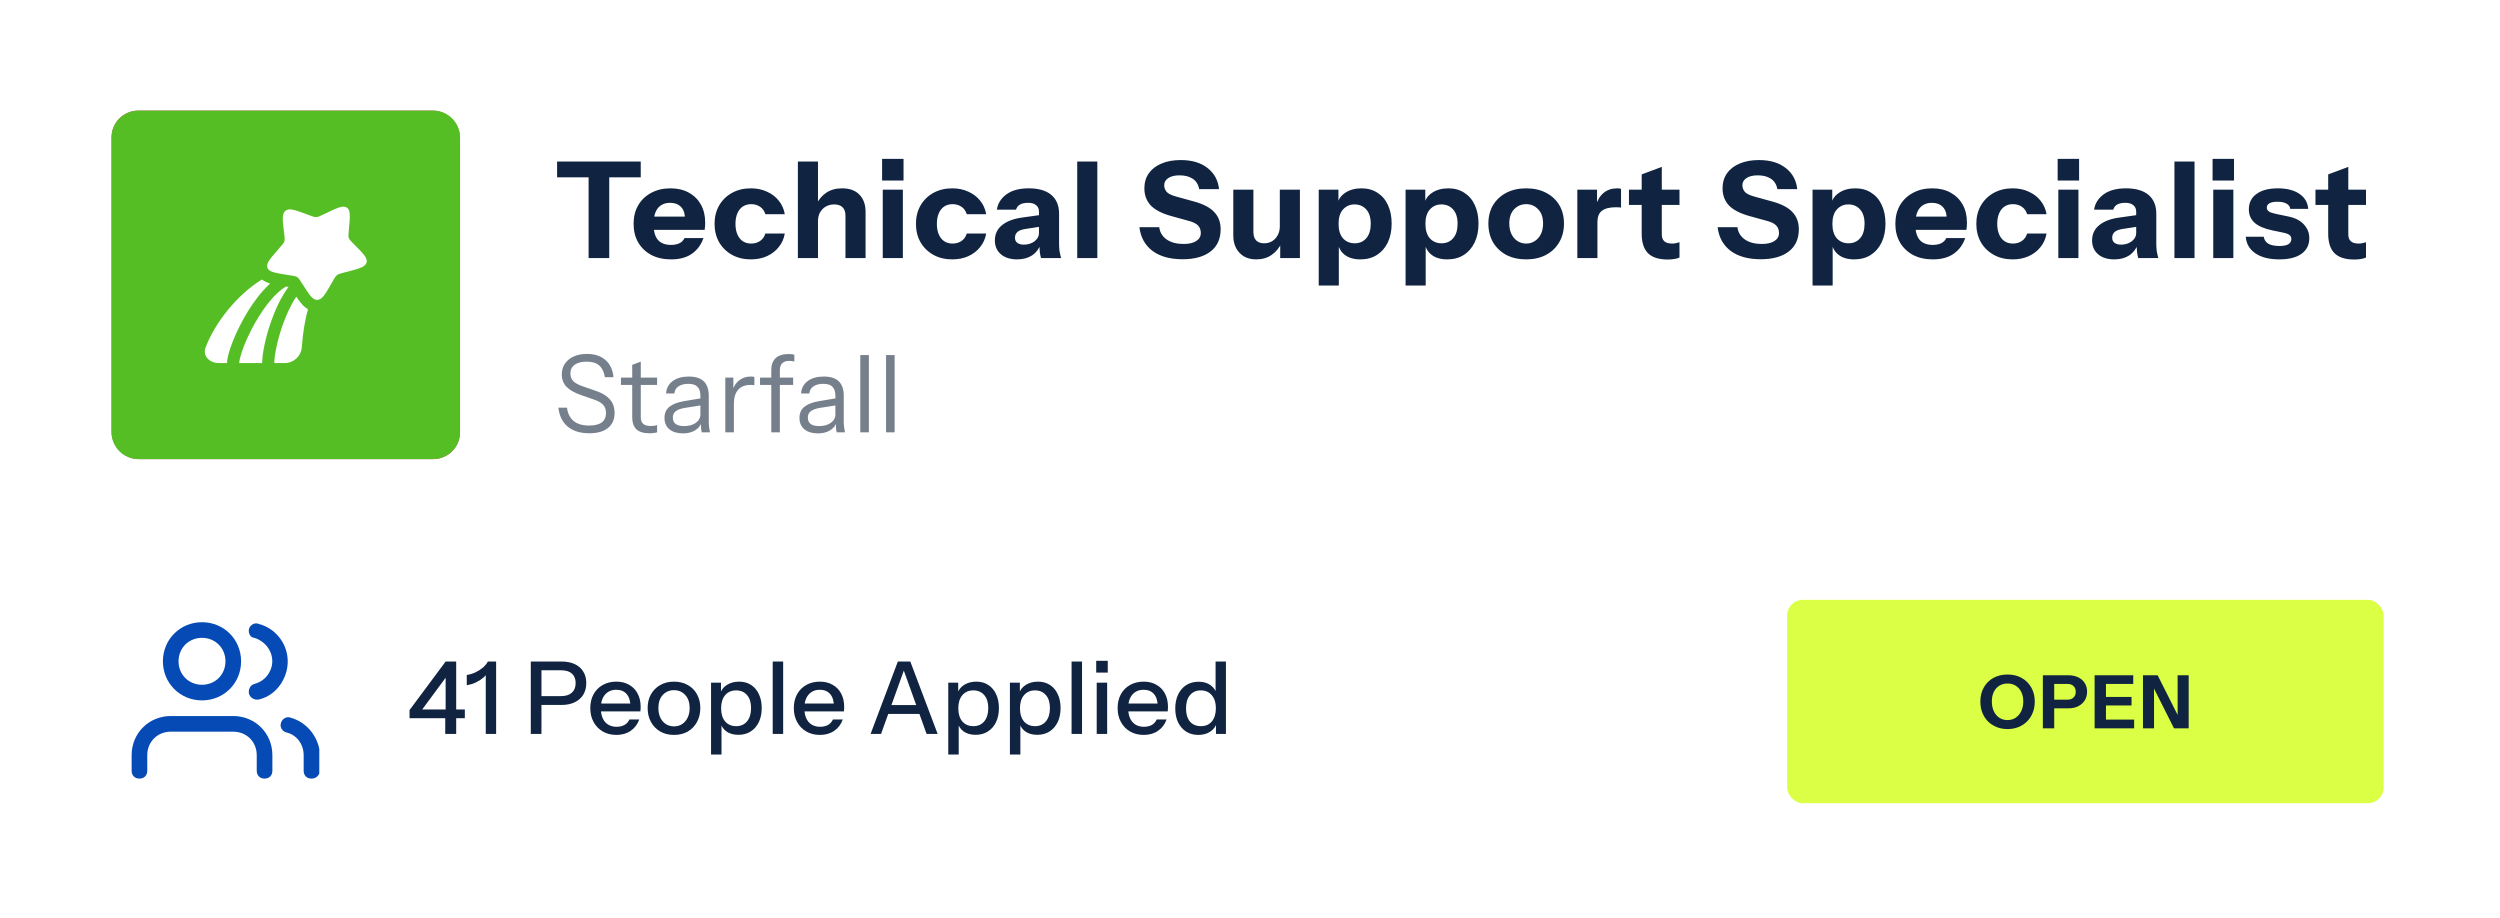
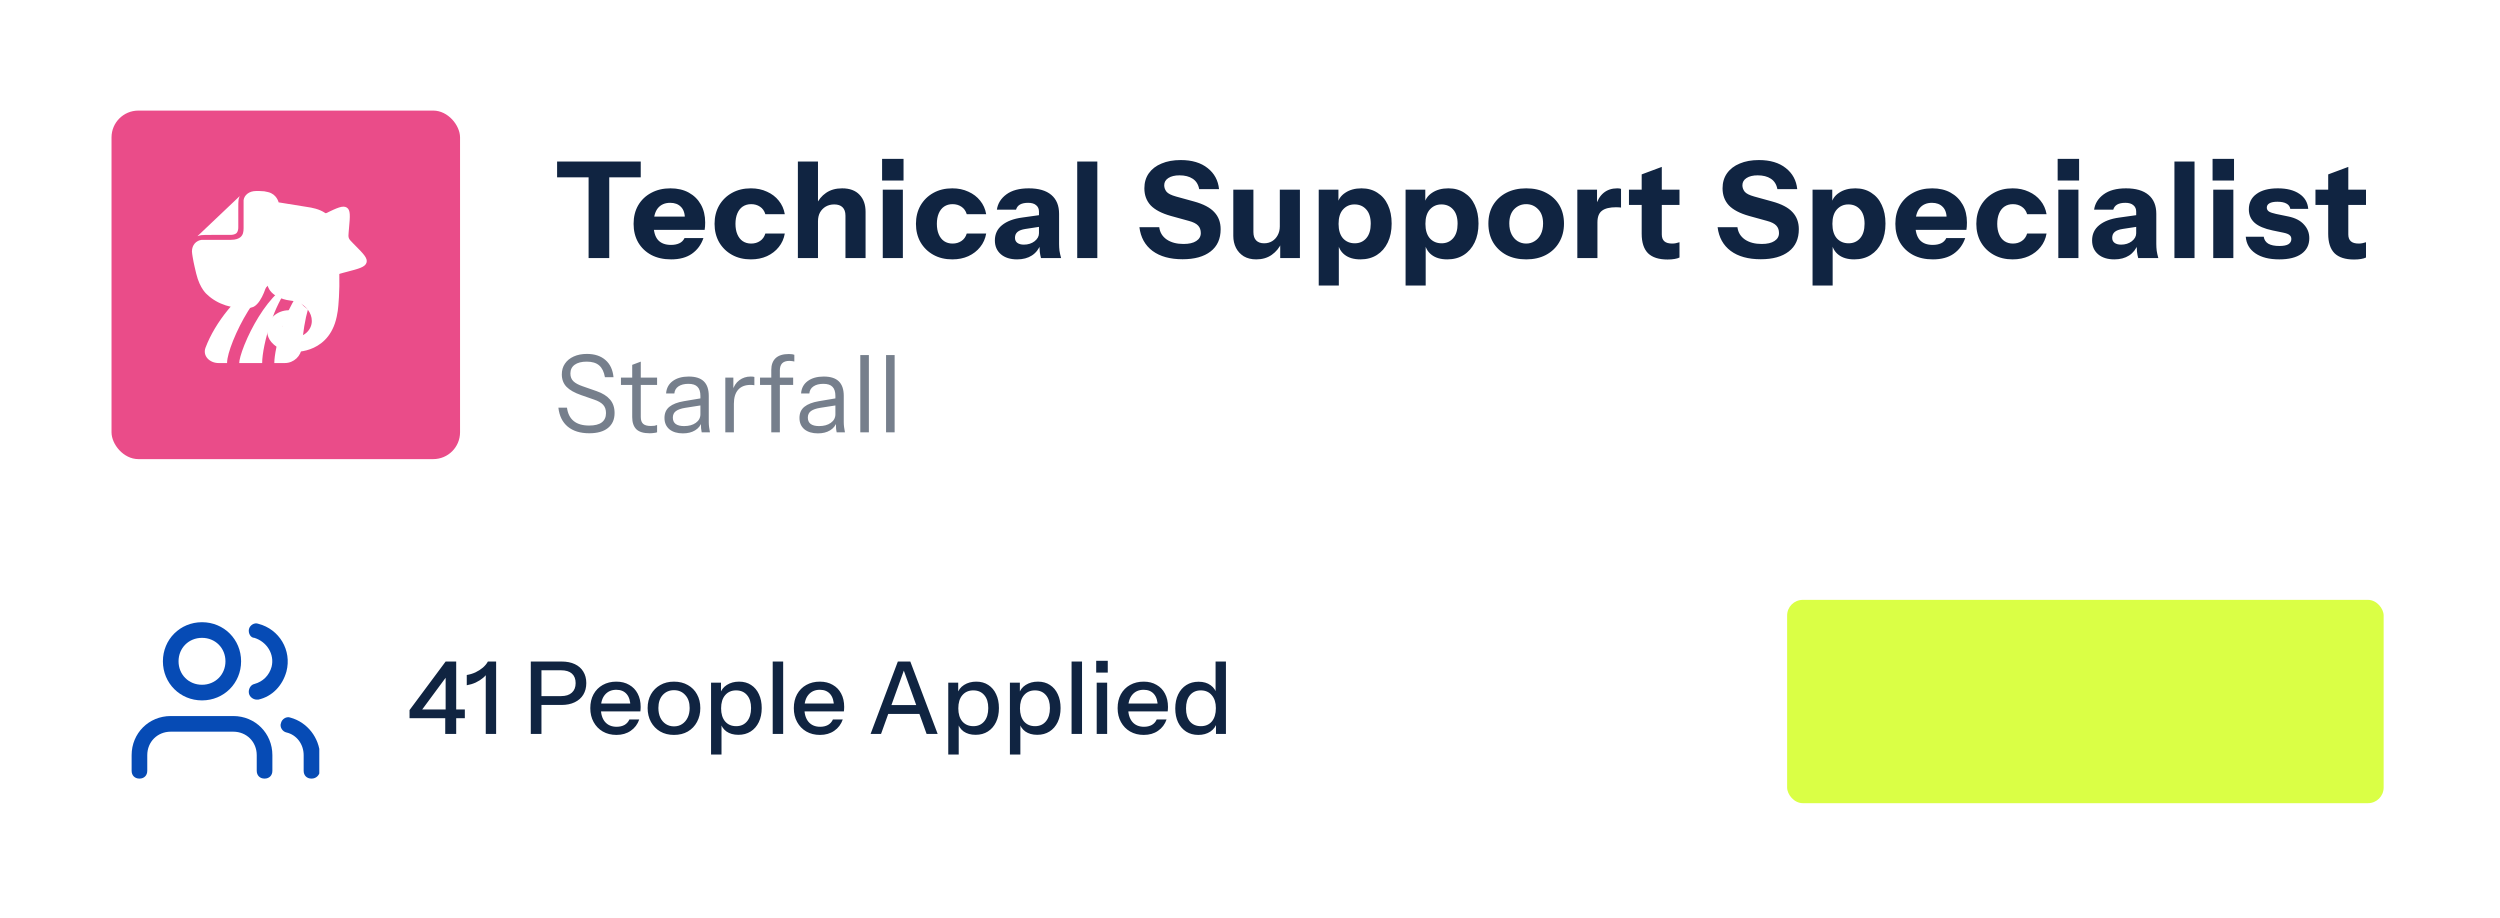
<svg xmlns="http://www.w3.org/2000/svg" width="373" height="137" viewBox="0 0 373 137" fill="none">
  <g filter="url(#filter0_b_91_263)">
    <rect x="0.639" y="0.5" width="372" height="136" rx="6" fill="white" />
  </g>
  <path d="M87.819 38.5V26.46H83.119V24.1H95.599V26.46H90.899V38.5H87.819ZM100.132 38.7C98.999 38.7 98.012 38.48 97.172 38.04C96.332 37.587 95.679 36.96 95.212 36.16C94.759 35.36 94.532 34.44 94.532 33.4C94.532 32.347 94.759 31.427 95.212 30.64C95.679 29.84 96.326 29.22 97.152 28.78C97.979 28.327 98.939 28.1 100.032 28.1C101.086 28.1 101.999 28.313 102.772 28.74C103.546 29.167 104.146 29.76 104.572 30.52C104.999 31.28 105.212 32.173 105.212 33.2C105.212 33.413 105.206 33.613 105.192 33.8C105.179 33.973 105.159 34.14 105.132 34.3H96.292V32.32H102.712L102.192 32.68C102.192 31.853 101.992 31.247 101.592 30.86C101.206 30.46 100.672 30.26 99.992 30.26C99.206 30.26 98.592 30.527 98.152 31.06C97.726 31.593 97.512 32.393 97.512 33.46C97.512 34.5 97.726 35.273 98.152 35.78C98.592 36.287 99.246 36.54 100.112 36.54C100.592 36.54 101.006 36.46 101.352 36.3C101.699 36.14 101.959 35.88 102.132 35.52H104.952C104.619 36.507 104.046 37.287 103.232 37.86C102.432 38.42 101.399 38.7 100.132 38.7ZM112.032 38.7C110.965 38.7 110.025 38.473 109.212 38.02C108.399 37.567 107.759 36.94 107.292 36.14C106.839 35.34 106.612 34.427 106.612 33.4C106.612 32.373 106.839 31.46 107.292 30.66C107.759 29.86 108.399 29.233 109.212 28.78C110.025 28.327 110.965 28.1 112.032 28.1C112.925 28.1 113.725 28.267 114.432 28.6C115.152 28.92 115.739 29.367 116.192 29.94C116.659 30.513 116.959 31.187 117.092 31.96H114.192C114.045 31.467 113.779 31.093 113.392 30.84C113.019 30.587 112.579 30.46 112.072 30.46C111.592 30.46 111.172 30.58 110.812 30.82C110.465 31.06 110.199 31.4 110.012 31.84C109.825 32.28 109.732 32.8 109.732 33.4C109.732 34 109.825 34.52 110.012 34.96C110.199 35.4 110.465 35.74 110.812 35.98C111.172 36.22 111.592 36.34 112.072 36.34C112.579 36.34 113.019 36.213 113.392 35.96C113.779 35.707 114.045 35.333 114.192 34.84H117.092C116.959 35.613 116.659 36.287 116.192 36.86C115.739 37.433 115.152 37.887 114.432 38.22C113.725 38.54 112.925 38.7 112.032 38.7ZM119.043 38.5V24.1H122.043V38.5H119.043ZM126.143 38.5V32.18C126.143 31.62 125.996 31.2 125.703 30.92C125.423 30.64 125.009 30.5 124.463 30.5C123.996 30.5 123.576 30.607 123.203 30.82C122.843 31.033 122.556 31.327 122.343 31.7C122.143 32.073 122.043 32.513 122.043 33.02L121.783 30.56C122.116 29.813 122.603 29.22 123.243 28.78C123.896 28.327 124.696 28.1 125.643 28.1C126.776 28.1 127.643 28.42 128.243 29.06C128.843 29.687 129.143 30.533 129.143 31.6V38.5H126.143ZM131.708 38.5V28.3H134.708V38.5H131.708ZM131.608 26.94V23.7H134.808V26.94H131.608ZM142.08 38.7C141.013 38.7 140.073 38.473 139.26 38.02C138.446 37.567 137.806 36.94 137.34 36.14C136.886 35.34 136.66 34.427 136.66 33.4C136.66 32.373 136.886 31.46 137.34 30.66C137.806 29.86 138.446 29.233 139.26 28.78C140.073 28.327 141.013 28.1 142.08 28.1C142.973 28.1 143.773 28.267 144.48 28.6C145.2 28.92 145.786 29.367 146.24 29.94C146.706 30.513 147.006 31.187 147.14 31.96H144.24C144.093 31.467 143.826 31.093 143.44 30.84C143.066 30.587 142.626 30.46 142.12 30.46C141.64 30.46 141.22 30.58 140.86 30.82C140.513 31.06 140.246 31.4 140.06 31.84C139.873 32.28 139.78 32.8 139.78 33.4C139.78 34 139.873 34.52 140.06 34.96C140.246 35.4 140.513 35.74 140.86 35.98C141.22 36.22 141.64 36.34 142.12 36.34C142.626 36.34 143.066 36.213 143.44 35.96C143.826 35.707 144.093 35.333 144.24 34.84H147.14C147.006 35.613 146.706 36.287 146.24 36.86C145.786 37.433 145.2 37.887 144.48 38.22C143.773 38.54 142.973 38.7 142.08 38.7ZM155.315 38.5C155.235 38.207 155.175 37.893 155.135 37.56C155.108 37.227 155.095 36.84 155.095 36.4H155.015V31.58C155.015 31.167 154.875 30.847 154.595 30.62C154.328 30.38 153.928 30.26 153.395 30.26C152.888 30.26 152.482 30.347 152.175 30.52C151.882 30.693 151.688 30.947 151.595 31.28H148.735C148.868 30.36 149.342 29.6 150.155 29C150.968 28.4 152.082 28.1 153.495 28.1C154.962 28.1 156.082 28.427 156.855 29.08C157.628 29.733 158.015 30.673 158.015 31.9V36.4C158.015 36.733 158.035 37.073 158.075 37.42C158.128 37.753 158.208 38.113 158.315 38.5H155.315ZM151.755 38.7C150.742 38.7 149.935 38.447 149.335 37.94C148.735 37.42 148.435 36.733 148.435 35.88C148.435 34.933 148.788 34.173 149.495 33.6C150.215 33.013 151.215 32.633 152.495 32.46L155.475 32.04V33.78L152.995 34.16C152.462 34.24 152.068 34.387 151.815 34.6C151.562 34.813 151.435 35.107 151.435 35.48C151.435 35.813 151.555 36.067 151.795 36.24C152.035 36.413 152.355 36.5 152.755 36.5C153.382 36.5 153.915 36.333 154.355 36C154.795 35.653 155.015 35.253 155.015 34.8L155.295 36.4C155.002 37.16 154.555 37.733 153.955 38.12C153.355 38.507 152.622 38.7 151.755 38.7ZM160.721 38.5V24.1H163.721V38.5H160.721ZM176.44 38.68C174.573 38.68 173.08 38.267 171.96 37.44C170.84 36.6 170.187 35.42 170 33.9H172.96C173.053 34.673 173.427 35.287 174.08 35.74C174.733 36.18 175.567 36.4 176.58 36.4C177.407 36.4 178.04 36.253 178.48 35.96C178.933 35.667 179.16 35.273 179.16 34.78C179.16 34.313 179.027 33.94 178.76 33.66C178.493 33.367 178.033 33.133 177.38 32.96L174.7 32.22C173.327 31.833 172.32 31.307 171.68 30.64C171.053 29.96 170.74 29.113 170.74 28.1C170.74 27.233 170.96 26.487 171.4 25.86C171.853 25.22 172.487 24.733 173.3 24.4C174.113 24.053 175.067 23.88 176.16 23.88C177.84 23.88 179.18 24.28 180.18 25.08C181.18 25.867 181.747 26.913 181.88 28.22H178.92C178.787 27.513 178.46 26.993 177.94 26.66C177.433 26.327 176.78 26.16 175.98 26.16C175.287 26.16 174.733 26.293 174.32 26.56C173.907 26.827 173.7 27.187 173.7 27.64C173.7 27.987 173.813 28.307 174.04 28.6C174.267 28.88 174.74 29.12 175.46 29.32L178.14 30.06C179.553 30.447 180.567 30.98 181.18 31.66C181.807 32.327 182.12 33.173 182.12 34.2C182.12 35.64 181.62 36.747 180.62 37.52C179.62 38.293 178.227 38.68 176.44 38.68ZM187.428 38.7C186.708 38.7 186.088 38.547 185.568 38.24C185.061 37.92 184.674 37.5 184.408 36.98C184.141 36.447 184.008 35.853 184.008 35.2V28.3H187.008V34.62C187.008 35.18 187.148 35.6 187.428 35.88C187.708 36.16 188.101 36.3 188.608 36.3C189.061 36.3 189.461 36.193 189.808 35.98C190.154 35.767 190.428 35.473 190.628 35.1C190.841 34.713 190.948 34.273 190.948 33.78L191.208 36.24C190.874 36.973 190.388 37.567 189.748 38.02C189.108 38.473 188.334 38.7 187.428 38.7ZM191.008 38.5V36.1H190.948V28.3H193.948V38.5H191.008ZM202.974 38.7C202.001 38.7 201.221 38.473 200.634 38.02C200.048 37.567 199.701 36.947 199.594 36.16L199.754 36.14V42.6H196.754V28.3H199.694V30.56L199.514 30.52C199.661 29.773 200.061 29.187 200.714 28.76C201.368 28.32 202.174 28.1 203.134 28.1C204.054 28.1 204.848 28.32 205.514 28.76C206.194 29.187 206.714 29.793 207.074 30.58C207.448 31.367 207.634 32.293 207.634 33.36C207.634 34.44 207.441 35.38 207.054 36.18C206.668 36.98 206.128 37.6 205.434 38.04C204.741 38.48 203.921 38.7 202.974 38.7ZM202.134 36.3C202.841 36.3 203.414 36.047 203.854 35.54C204.294 35.033 204.514 34.313 204.514 33.38C204.514 32.447 204.288 31.733 203.834 31.24C203.394 30.747 202.814 30.5 202.094 30.5C201.401 30.5 200.828 30.753 200.374 31.26C199.934 31.753 199.714 32.467 199.714 33.4C199.714 34.333 199.934 35.053 200.374 35.56C200.828 36.053 201.414 36.3 202.134 36.3ZM215.933 38.7C214.96 38.7 214.18 38.473 213.593 38.02C213.006 37.567 212.66 36.947 212.553 36.16L212.713 36.14V42.6H209.713V28.3H212.653V30.56L212.473 30.52C212.62 29.773 213.02 29.187 213.673 28.76C214.326 28.32 215.133 28.1 216.093 28.1C217.013 28.1 217.806 28.32 218.473 28.76C219.153 29.187 219.673 29.793 220.033 30.58C220.406 31.367 220.593 32.293 220.593 33.36C220.593 34.44 220.4 35.38 220.013 36.18C219.626 36.98 219.086 37.6 218.393 38.04C217.7 38.48 216.88 38.7 215.933 38.7ZM215.093 36.3C215.8 36.3 216.373 36.047 216.813 35.54C217.253 35.033 217.473 34.313 217.473 33.38C217.473 32.447 217.246 31.733 216.793 31.24C216.353 30.747 215.773 30.5 215.053 30.5C214.36 30.5 213.786 30.753 213.333 31.26C212.893 31.753 212.673 32.467 212.673 33.4C212.673 34.333 212.893 35.053 213.333 35.56C213.786 36.053 214.373 36.3 215.093 36.3ZM227.707 38.7C226.587 38.7 225.6 38.48 224.747 38.04C223.907 37.587 223.247 36.96 222.767 36.16C222.3 35.347 222.067 34.413 222.067 33.36C222.067 32.307 222.3 31.387 222.767 30.6C223.247 29.813 223.907 29.2 224.747 28.76C225.6 28.32 226.587 28.1 227.707 28.1C228.84 28.1 229.827 28.32 230.667 28.76C231.52 29.2 232.18 29.813 232.647 30.6C233.113 31.387 233.347 32.307 233.347 33.36C233.347 34.413 233.107 35.347 232.627 36.16C232.16 36.96 231.5 37.587 230.647 38.04C229.807 38.48 228.827 38.7 227.707 38.7ZM227.707 36.34C228.173 36.34 228.593 36.22 228.967 35.98C229.353 35.74 229.66 35.4 229.887 34.96C230.113 34.507 230.227 33.967 230.227 33.34C230.227 32.42 229.98 31.713 229.487 31.22C229.007 30.713 228.413 30.46 227.707 30.46C227 30.46 226.4 30.713 225.907 31.22C225.427 31.727 225.187 32.433 225.187 33.34C225.187 33.967 225.3 34.507 225.527 34.96C225.753 35.4 226.053 35.74 226.427 35.98C226.813 36.22 227.24 36.34 227.707 36.34ZM235.337 38.5V28.3H238.277V30.7H238.337V38.5H235.337ZM238.337 33.18L238.077 30.76C238.317 29.893 238.71 29.233 239.257 28.78C239.804 28.327 240.484 28.1 241.297 28.1C241.55 28.1 241.737 28.127 241.857 28.18V30.98C241.79 30.953 241.697 30.94 241.577 30.94C241.457 30.927 241.31 30.92 241.137 30.92C240.177 30.92 239.47 31.093 239.017 31.44C238.564 31.773 238.337 32.353 238.337 33.18ZM248.8 38.72C247.493 38.72 246.52 38.407 245.88 37.78C245.253 37.14 244.94 36.173 244.94 34.88V26.02L247.94 24.9V34.98C247.94 35.433 248.066 35.773 248.32 36C248.573 36.227 248.966 36.34 249.5 36.34C249.7 36.34 249.886 36.32 250.06 36.28C250.233 36.24 250.406 36.193 250.58 36.14V38.42C250.406 38.513 250.16 38.587 249.84 38.64C249.533 38.693 249.186 38.72 248.8 38.72ZM243.04 30.58V28.3H250.58V30.58H243.04ZM262.706 38.68C260.84 38.68 259.346 38.267 258.226 37.44C257.106 36.6 256.453 35.42 256.266 33.9H259.226C259.32 34.673 259.693 35.287 260.346 35.74C261 36.18 261.833 36.4 262.846 36.4C263.673 36.4 264.306 36.253 264.746 35.96C265.2 35.667 265.426 35.273 265.426 34.78C265.426 34.313 265.293 33.94 265.026 33.66C264.76 33.367 264.3 33.133 263.646 32.96L260.966 32.22C259.593 31.833 258.586 31.307 257.946 30.64C257.32 29.96 257.006 29.113 257.006 28.1C257.006 27.233 257.226 26.487 257.666 25.86C258.12 25.22 258.753 24.733 259.566 24.4C260.38 24.053 261.333 23.88 262.426 23.88C264.106 23.88 265.446 24.28 266.446 25.08C267.446 25.867 268.013 26.913 268.146 28.22H265.186C265.053 27.513 264.726 26.993 264.206 26.66C263.7 26.327 263.046 26.16 262.246 26.16C261.553 26.16 261 26.293 260.586 26.56C260.173 26.827 259.966 27.187 259.966 27.64C259.966 27.987 260.08 28.307 260.306 28.6C260.533 28.88 261.006 29.12 261.726 29.32L264.406 30.06C265.82 30.447 266.833 30.98 267.446 31.66C268.073 32.327 268.386 33.173 268.386 34.2C268.386 35.64 267.886 36.747 266.886 37.52C265.886 38.293 264.493 38.68 262.706 38.68ZM276.653 38.7C275.68 38.7 274.9 38.473 274.313 38.02C273.727 37.567 273.38 36.947 273.273 36.16L273.433 36.14V42.6H270.433V28.3H273.373V30.56L273.193 30.52C273.34 29.773 273.74 29.187 274.393 28.76C275.047 28.32 275.853 28.1 276.813 28.1C277.733 28.1 278.527 28.32 279.193 28.76C279.873 29.187 280.393 29.793 280.753 30.58C281.127 31.367 281.313 32.293 281.313 33.36C281.313 34.44 281.12 35.38 280.733 36.18C280.347 36.98 279.807 37.6 279.113 38.04C278.42 38.48 277.6 38.7 276.653 38.7ZM275.813 36.3C276.52 36.3 277.093 36.047 277.533 35.54C277.973 35.033 278.193 34.313 278.193 33.38C278.193 32.447 277.967 31.733 277.513 31.24C277.073 30.747 276.493 30.5 275.773 30.5C275.08 30.5 274.507 30.753 274.053 31.26C273.613 31.753 273.393 32.467 273.393 33.4C273.393 34.333 273.613 35.053 274.053 35.56C274.507 36.053 275.093 36.3 275.813 36.3ZM288.387 38.7C287.254 38.7 286.267 38.48 285.427 38.04C284.587 37.587 283.934 36.96 283.467 36.16C283.014 35.36 282.787 34.44 282.787 33.4C282.787 32.347 283.014 31.427 283.467 30.64C283.934 29.84 284.58 29.22 285.407 28.78C286.234 28.327 287.194 28.1 288.287 28.1C289.34 28.1 290.254 28.313 291.027 28.74C291.8 29.167 292.4 29.76 292.827 30.52C293.254 31.28 293.467 32.173 293.467 33.2C293.467 33.413 293.46 33.613 293.447 33.8C293.434 33.973 293.414 34.14 293.387 34.3H284.547V32.32H290.967L290.447 32.68C290.447 31.853 290.247 31.247 289.847 30.86C289.46 30.46 288.927 30.26 288.247 30.26C287.46 30.26 286.847 30.527 286.407 31.06C285.98 31.593 285.767 32.393 285.767 33.46C285.767 34.5 285.98 35.273 286.407 35.78C286.847 36.287 287.5 36.54 288.367 36.54C288.847 36.54 289.26 36.46 289.607 36.3C289.954 36.14 290.214 35.88 290.387 35.52H293.207C292.874 36.507 292.3 37.287 291.487 37.86C290.687 38.42 289.654 38.7 288.387 38.7ZM300.287 38.7C299.22 38.7 298.28 38.473 297.467 38.02C296.653 37.567 296.013 36.94 295.547 36.14C295.093 35.34 294.867 34.427 294.867 33.4C294.867 32.373 295.093 31.46 295.547 30.66C296.013 29.86 296.653 29.233 297.467 28.78C298.28 28.327 299.22 28.1 300.287 28.1C301.18 28.1 301.98 28.267 302.687 28.6C303.407 28.92 303.993 29.367 304.447 29.94C304.913 30.513 305.213 31.187 305.347 31.96H302.447C302.3 31.467 302.033 31.093 301.647 30.84C301.273 30.587 300.833 30.46 300.327 30.46C299.847 30.46 299.427 30.58 299.067 30.82C298.72 31.06 298.453 31.4 298.267 31.84C298.08 32.28 297.987 32.8 297.987 33.4C297.987 34 298.08 34.52 298.267 34.96C298.453 35.4 298.72 35.74 299.067 35.98C299.427 36.22 299.847 36.34 300.327 36.34C300.833 36.34 301.273 36.213 301.647 35.96C302.033 35.707 302.3 35.333 302.447 34.84H305.347C305.213 35.613 304.913 36.287 304.447 36.86C303.993 37.433 303.407 37.887 302.687 38.22C301.98 38.54 301.18 38.7 300.287 38.7ZM307.102 38.5V28.3H310.102V38.5H307.102ZM307.002 26.94V23.7H310.202V26.94H307.002ZM319.02 38.5C318.94 38.207 318.88 37.893 318.84 37.56C318.813 37.227 318.8 36.84 318.8 36.4H318.72V31.58C318.72 31.167 318.58 30.847 318.3 30.62C318.033 30.38 317.633 30.26 317.1 30.26C316.593 30.26 316.186 30.347 315.88 30.52C315.586 30.693 315.393 30.947 315.3 31.28H312.44C312.573 30.36 313.046 29.6 313.86 29C314.673 28.4 315.786 28.1 317.2 28.1C318.666 28.1 319.786 28.427 320.56 29.08C321.333 29.733 321.72 30.673 321.72 31.9V36.4C321.72 36.733 321.74 37.073 321.78 37.42C321.833 37.753 321.913 38.113 322.02 38.5H319.02ZM315.46 38.7C314.446 38.7 313.64 38.447 313.04 37.94C312.44 37.42 312.14 36.733 312.14 35.88C312.14 34.933 312.493 34.173 313.2 33.6C313.92 33.013 314.92 32.633 316.2 32.46L319.18 32.04V33.78L316.7 34.16C316.166 34.24 315.773 34.387 315.52 34.6C315.266 34.813 315.14 35.107 315.14 35.48C315.14 35.813 315.26 36.067 315.5 36.24C315.74 36.413 316.06 36.5 316.46 36.5C317.086 36.5 317.62 36.333 318.06 36C318.5 35.653 318.72 35.253 318.72 34.8L319 36.4C318.706 37.16 318.26 37.733 317.66 38.12C317.06 38.507 316.326 38.7 315.46 38.7ZM324.425 38.5V24.1H327.425V38.5H324.425ZM330.216 38.5V28.3H333.216V38.5H330.216ZM330.116 26.94V23.7H333.316V26.94H330.116ZM340.068 38.7C338.575 38.7 337.388 38.4 336.508 37.8C335.628 37.2 335.148 36.373 335.068 35.32H337.748C337.815 35.773 338.041 36.12 338.428 36.36C338.828 36.587 339.375 36.7 340.068 36.7C340.695 36.7 341.148 36.613 341.428 36.44C341.721 36.253 341.868 35.993 341.868 35.66C341.868 35.407 341.781 35.213 341.608 35.08C341.448 34.933 341.148 34.813 340.708 34.72L339.068 34.38C337.855 34.127 336.961 33.747 336.388 33.24C335.815 32.72 335.528 32.053 335.528 31.24C335.528 30.253 335.908 29.487 336.668 28.94C337.428 28.38 338.488 28.1 339.848 28.1C341.195 28.1 342.268 28.373 343.068 28.92C343.868 29.453 344.308 30.2 344.388 31.16H341.708C341.655 30.813 341.468 30.553 341.148 30.38C340.828 30.193 340.375 30.1 339.788 30.1C339.255 30.1 338.855 30.18 338.588 30.34C338.335 30.487 338.208 30.7 338.208 30.98C338.208 31.22 338.315 31.413 338.528 31.56C338.741 31.693 339.095 31.813 339.588 31.92L341.428 32.3C342.455 32.513 343.228 32.913 343.748 33.5C344.281 34.073 344.548 34.753 344.548 35.54C344.548 36.54 344.155 37.32 343.368 37.88C342.595 38.427 341.495 38.7 340.068 38.7ZM351.227 38.72C349.92 38.72 348.947 38.407 348.307 37.78C347.68 37.14 347.367 36.173 347.367 34.88V26.02L350.367 24.9V34.98C350.367 35.433 350.494 35.773 350.747 36C351 36.227 351.394 36.34 351.927 36.34C352.127 36.34 352.314 36.32 352.487 36.28C352.66 36.24 352.834 36.193 353.007 36.14V38.42C352.834 38.513 352.587 38.587 352.267 38.64C351.96 38.693 351.614 38.72 351.227 38.72ZM345.467 30.58V28.3H353.007V30.58H345.467Z" fill="#102441" />
  <rect x="16.639" y="16.5" width="52" height="52" rx="4" fill="#EA4C89" />
-   <path d="M30.435 41.969C30.435 39.66 31.003 37.529 32.141 35.577C33.279 33.624 34.824 32.079 36.776 30.941C38.729 29.803 40.86 29.235 43.169 29.235C45.478 29.235 47.609 29.803 49.562 30.941C51.515 32.079 53.06 33.624 54.197 35.577C55.335 37.529 55.904 39.66 55.904 41.969C55.904 44.279 55.335 46.41 54.197 48.362C53.06 50.315 51.515 51.86 49.562 52.998C47.609 54.135 45.478 54.704 43.169 54.704C40.86 54.704 38.729 54.135 36.776 52.998C34.824 51.86 33.279 50.315 32.141 48.362C31.003 46.41 30.435 44.279 30.435 41.969ZM32.548 41.969C32.548 44.618 33.44 46.953 35.223 48.973C36.038 47.377 37.328 45.858 39.094 44.414C40.86 42.971 42.584 42.063 44.264 41.689C44.01 41.095 43.764 40.56 43.526 40.085C40.605 41.019 37.447 41.485 34.051 41.485C33.389 41.485 32.897 41.477 32.574 41.46C32.574 41.528 32.57 41.613 32.561 41.715C32.553 41.816 32.548 41.901 32.548 41.969ZM32.88 39.346C33.253 39.38 33.805 39.397 34.535 39.397C37.371 39.397 40.062 39.015 42.609 38.251C41.319 35.959 39.901 34.048 38.355 32.52C37.014 33.199 35.864 34.142 34.904 35.347C33.945 36.553 33.27 37.886 32.88 39.346ZM36.675 50.349C38.593 51.843 40.758 52.59 43.169 52.59C44.426 52.59 45.674 52.352 46.913 51.877C46.574 48.973 45.911 46.163 44.927 43.447C43.364 43.786 41.79 44.644 40.202 46.019C38.614 47.394 37.439 48.838 36.675 50.349ZM40.571 31.705C42.066 33.25 43.449 35.178 44.723 37.487C47.032 36.519 48.773 35.288 49.944 33.794C47.974 32.164 45.716 31.349 43.169 31.349C42.303 31.349 41.437 31.467 40.571 31.705ZM45.64 39.295C45.895 39.838 46.183 40.526 46.506 41.358C47.762 41.239 49.129 41.18 50.606 41.18C51.659 41.18 52.703 41.205 53.739 41.256C53.603 38.947 52.771 36.892 51.243 35.093C50.139 36.74 48.272 38.14 45.64 39.295ZM47.142 43.141C48.008 45.654 48.594 48.235 48.9 50.884C50.241 50.018 51.337 48.906 52.185 47.547C53.034 46.189 53.544 44.72 53.714 43.141C52.474 43.056 51.345 43.014 50.326 43.014C49.392 43.014 48.331 43.056 47.142 43.141Z" fill="white" />
-   <path d="M16.639 20.5C16.639 18.291 18.43 16.5 20.639 16.5H64.639C66.848 16.5 68.639 18.291 68.639 20.5V64.5C68.639 66.709 66.848 68.5 64.639 68.5H20.639C18.43 68.5 16.639 66.709 16.639 64.5V20.5Z" fill="#55BE24" />
  <path d="M35.553 33.893C35.553 34.132 35.532 34.53 35.276 34.788C34.998 35.028 34.571 35.047 34.316 35.047H31.584C30.795 35.047 30.325 35.047 30.006 35.087C29.834 35.107 29.621 35.187 29.514 35.227C29.47 35.246 29.47 35.227 29.492 35.207L35.724 29.296C35.746 29.276 35.767 29.276 35.746 29.316C35.702 29.415 35.618 29.614 35.596 29.773C35.553 30.071 35.553 30.509 35.553 31.245V33.892V33.893ZM41.337 51.762C40.612 51.324 40.227 50.747 40.078 50.389C39.924 50.041 39.844 49.669 39.843 49.294C39.844 48.498 40.186 47.735 40.794 47.172C41.402 46.609 42.227 46.292 43.087 46.29C43.62 46.29 44.048 46.688 44.048 47.185C44.049 47.343 44.004 47.498 43.917 47.635C43.831 47.772 43.706 47.884 43.557 47.961C43.45 48.021 43.3 48.061 43.193 48.081C43.087 48.101 42.682 48.141 42.49 48.299C42.276 48.459 42.105 48.717 42.105 48.996C42.105 49.294 42.233 49.573 42.447 49.772C42.831 50.13 43.344 50.329 43.898 50.329C44.245 50.328 44.587 50.263 44.906 50.14C45.225 50.016 45.515 49.835 45.759 49.608C46.003 49.381 46.196 49.111 46.327 48.815C46.458 48.519 46.525 48.202 46.523 47.882C46.523 46.668 45.648 45.593 44.495 45.116C44.324 45.036 44.048 44.976 43.791 44.916C43.579 44.875 43.366 44.842 43.151 44.817C42.255 44.717 40.014 44.061 39.864 42.211C39.864 42.211 39.203 44.996 37.879 45.752C37.752 45.812 37.581 45.872 37.388 45.912C37.197 45.952 36.984 45.972 36.919 45.972C34.764 46.091 32.48 45.454 30.901 43.942C30.901 43.942 29.834 43.126 29.279 40.838C29.151 40.28 28.895 39.285 28.746 38.35C28.681 38.012 28.659 37.753 28.639 37.514C28.639 36.539 29.279 35.883 30.09 35.784H34.444C35.19 35.784 35.618 35.604 35.895 35.365C36.258 35.047 36.344 34.589 36.344 34.052V29.972V29.854C36.449 29.117 37.155 28.5 38.199 28.5H38.712C38.925 28.5 39.181 28.52 39.416 28.54C39.587 28.56 39.736 28.6 39.992 28.66C41.294 28.958 41.571 30.192 41.571 30.192C41.571 30.192 44.026 30.59 45.264 30.789C46.438 30.988 49.341 31.167 49.895 33.893C51.197 40.38 50.407 46.668 50.343 46.668C49.425 52.797 43.962 52.498 43.962 52.498C43.025 52.515 42.105 52.258 41.337 51.762ZM46.246 38.728C45.541 38.668 44.944 38.928 44.73 39.425C44.687 39.525 44.645 39.644 44.666 39.703C44.688 39.763 44.731 39.783 44.773 39.803C45.029 39.923 45.456 39.982 46.075 40.042C46.694 40.102 47.121 40.142 47.398 40.102C47.441 40.102 47.484 40.082 47.526 40.022C47.57 39.962 47.548 39.842 47.548 39.743C47.483 39.206 46.95 38.808 46.246 38.728Z" fill="white" />
-   <rect x="18.139" y="18" width="49" height="49" rx="4" fill="#55BE24" />
  <path d="M48.615 31.822C50.316 31.008 51.167 30.601 51.743 30.97C52.317 31.34 52.236 32.242 52.072 34.043L52.03 34.51C51.984 35.022 51.961 35.278 52.043 35.509C52.126 35.743 52.306 35.923 52.665 36.288L52.993 36.619C54.259 37.899 54.891 38.539 54.683 39.195C54.474 39.85 53.563 40.087 51.74 40.562L51.268 40.685C50.749 40.82 50.49 40.886 50.284 41.044C50.077 41.2 49.945 41.429 49.684 41.884L49.446 42.299C48.527 43.905 48.066 44.707 47.363 44.742C46.659 44.779 46.176 44.024 45.214 42.515L44.965 42.124C44.69 41.696 44.554 41.483 44.343 41.346C44.132 41.211 43.872 41.17 43.35 41.088L42.877 41.014C41.042 40.725 40.125 40.582 39.899 39.947C39.672 39.314 40.286 38.61 41.515 37.203L41.831 36.839C42.182 36.439 42.356 36.24 42.432 35.999C42.508 35.759 42.478 35.506 42.417 34.999L42.362 34.538C42.148 32.755 42.042 31.863 42.606 31.436C43.17 31.008 44.032 31.328 45.754 31.967L46.198 32.133C46.688 32.315 46.933 32.406 47.19 32.392C47.449 32.38 47.691 32.264 48.174 32.033L48.615 31.822ZM39.068 41.707C35.376 43.982 32.09 48.096 30.664 51.871C30.201 53.096 31.268 54.168 32.629 54.168H33.878C33.878 53.758 33.977 53.25 34.125 52.715C34.276 52.167 34.493 51.533 34.765 50.856C35.384 49.322 36.133 47.841 37.003 46.426C37.925 44.932 39.021 43.477 40.223 42.382L40.312 42.302C39.863 42.18 39.441 41.978 39.068 41.707ZM42.663 42.753C42.277 42.981 41.877 43.282 41.466 43.656C40.431 44.598 39.434 45.906 38.56 47.322C37.742 48.652 37.038 50.044 36.456 51.486C36.202 52.119 36.006 52.691 35.876 53.166C35.743 53.653 35.691 53.987 35.691 54.168H39.114C39.114 52.856 39.585 50.428 40.436 47.994C41.06 46.209 41.926 44.315 43.04 42.814L42.663 42.753ZM44.207 44.265C43.391 45.483 42.697 47.002 42.153 48.554C41.334 50.895 40.926 53.121 40.926 54.168H42.484C43.844 54.168 44.939 53.11 45.03 51.811C45.187 49.577 45.543 47.565 45.951 46.133C45.592 45.922 45.273 45.655 45.006 45.343C44.716 45.001 44.448 44.641 44.207 44.265Z" fill="white" />
  <path d="M66.429 109.5V106.65L66.489 106.35V100.185L67.059 100.35L62.559 106.44L61.944 105.855H69.354V107.16H61.104V105.945L66.489 98.7H68.064V109.5H66.429ZM72.476 109.5V100.185L72.761 100.305C72.631 100.585 72.406 100.86 72.086 101.13C71.766 101.4 71.396 101.635 70.976 101.835C70.556 102.025 70.111 102.16 69.641 102.24V100.71C70.081 100.64 70.511 100.51 70.931 100.32C71.351 100.12 71.726 99.88 72.056 99.6C72.386 99.31 72.631 99.01 72.791 98.7H74.021V109.5H72.476ZM79.195 109.5V98.7H83.77C84.55 98.7 85.215 98.83 85.765 99.09C86.315 99.35 86.735 99.72 87.025 100.2C87.325 100.68 87.475 101.25 87.475 101.91C87.475 102.58 87.325 103.16 87.025 103.65C86.735 104.13 86.31 104.505 85.75 104.775C85.2 105.045 84.54 105.18 83.77 105.18H80.41V103.86H83.695C84.405 103.86 84.945 103.69 85.315 103.35C85.695 103.01 85.885 102.535 85.885 101.925C85.885 101.305 85.7 100.83 85.33 100.5C84.96 100.17 84.415 100.005 83.695 100.005H80.785V109.5H79.195ZM91.972 109.65C91.202 109.65 90.522 109.48 89.932 109.14C89.352 108.8 88.897 108.33 88.567 107.73C88.237 107.13 88.072 106.44 88.072 105.66C88.072 104.87 88.232 104.18 88.552 103.59C88.882 102.99 89.342 102.525 89.932 102.195C90.522 101.865 91.197 101.7 91.957 101.7C92.697 101.7 93.337 101.86 93.877 102.18C94.427 102.49 94.847 102.925 95.137 103.485C95.437 104.045 95.587 104.71 95.587 105.48C95.587 105.6 95.582 105.715 95.572 105.825C95.572 105.925 95.562 106.03 95.542 106.14H89.122V104.97H94.447L94.057 105.435C94.057 104.615 93.872 103.99 93.502 103.56C93.132 103.13 92.617 102.915 91.957 102.915C91.247 102.915 90.682 103.16 90.262 103.65C89.852 104.13 89.647 104.8 89.647 105.66C89.647 106.53 89.852 107.21 90.262 107.7C90.682 108.19 91.262 108.435 92.002 108.435C92.452 108.435 92.842 108.345 93.172 108.165C93.502 107.975 93.747 107.7 93.907 107.34H95.377C95.127 108.06 94.702 108.625 94.102 109.035C93.512 109.445 92.802 109.65 91.972 109.65ZM100.557 109.65C99.777 109.65 99.092 109.48 98.502 109.14C97.912 108.79 97.452 108.315 97.122 107.715C96.792 107.105 96.627 106.415 96.627 105.645C96.627 104.865 96.792 104.18 97.122 103.59C97.462 103 97.922 102.54 98.502 102.21C99.092 101.87 99.777 101.7 100.557 101.7C101.347 101.7 102.037 101.87 102.627 102.21C103.217 102.54 103.672 103 103.992 103.59C104.322 104.18 104.487 104.865 104.487 105.645C104.487 106.415 104.322 107.105 103.992 107.715C103.672 108.315 103.217 108.79 102.627 109.14C102.037 109.48 101.347 109.65 100.557 109.65ZM100.557 108.375C101.027 108.375 101.432 108.26 101.772 108.03C102.122 107.8 102.397 107.48 102.597 107.07C102.797 106.66 102.897 106.18 102.897 105.63C102.897 104.81 102.677 104.165 102.237 103.695C101.807 103.215 101.247 102.975 100.557 102.975C99.877 102.975 99.317 103.215 98.877 103.695C98.447 104.175 98.232 104.82 98.232 105.63C98.232 106.18 98.327 106.66 98.517 107.07C98.717 107.48 98.992 107.8 99.342 108.03C99.702 108.26 100.107 108.375 100.557 108.375ZM110.169 109.635C109.449 109.635 108.849 109.465 108.369 109.125C107.899 108.775 107.589 108.29 107.439 107.67L107.649 107.64V112.575H106.089V101.85H107.574V103.605L107.424 103.56C107.584 102.98 107.924 102.525 108.444 102.195C108.964 101.865 109.574 101.7 110.274 101.7C110.964 101.7 111.559 101.865 112.059 102.195C112.569 102.525 112.959 102.985 113.229 103.575C113.509 104.165 113.649 104.855 113.649 105.645C113.649 106.445 113.504 107.145 113.214 107.745C112.924 108.345 112.519 108.81 111.999 109.14C111.479 109.47 110.869 109.635 110.169 109.635ZM109.839 108.345C110.519 108.345 111.059 108.105 111.459 107.625C111.859 107.145 112.059 106.485 112.059 105.645C112.059 104.815 111.859 104.17 111.459 103.71C111.059 103.24 110.514 103.005 109.824 103.005C109.144 103.005 108.599 103.245 108.189 103.725C107.789 104.195 107.589 104.85 107.589 105.69C107.589 106.51 107.789 107.16 108.189 107.64C108.599 108.11 109.149 108.345 109.839 108.345ZM115.288 109.5V98.7H116.848V109.5H115.288ZM122.338 109.65C121.568 109.65 120.888 109.48 120.298 109.14C119.718 108.8 119.263 108.33 118.933 107.73C118.603 107.13 118.438 106.44 118.438 105.66C118.438 104.87 118.598 104.18 118.918 103.59C119.248 102.99 119.708 102.525 120.298 102.195C120.888 101.865 121.563 101.7 122.323 101.7C123.063 101.7 123.703 101.86 124.243 102.18C124.793 102.49 125.213 102.925 125.503 103.485C125.803 104.045 125.953 104.71 125.953 105.48C125.953 105.6 125.948 105.715 125.938 105.825C125.938 105.925 125.928 106.03 125.908 106.14H119.488V104.97H124.813L124.423 105.435C124.423 104.615 124.238 103.99 123.868 103.56C123.498 103.13 122.983 102.915 122.323 102.915C121.613 102.915 121.048 103.16 120.628 103.65C120.218 104.13 120.013 104.8 120.013 105.66C120.013 106.53 120.218 107.21 120.628 107.7C121.048 108.19 121.628 108.435 122.368 108.435C122.818 108.435 123.208 108.345 123.538 108.165C123.868 107.975 124.113 107.7 124.273 107.34H125.743C125.493 108.06 125.068 108.625 124.468 109.035C123.878 109.445 123.168 109.65 122.338 109.65ZM129.893 109.5L133.958 98.7H135.338L131.453 109.5H129.893ZM138.248 109.5L134.363 98.7H135.818L139.898 109.5H138.248ZM131.948 105.195H137.738V106.515H131.948V105.195ZM145.56 109.635C144.84 109.635 144.24 109.465 143.76 109.125C143.29 108.775 142.98 108.29 142.83 107.67L143.04 107.64V112.575H141.48V101.85H142.965V103.605L142.815 103.56C142.975 102.98 143.315 102.525 143.835 102.195C144.355 101.865 144.965 101.7 145.665 101.7C146.355 101.7 146.95 101.865 147.45 102.195C147.96 102.525 148.35 102.985 148.62 103.575C148.9 104.165 149.04 104.855 149.04 105.645C149.04 106.445 148.895 107.145 148.605 107.745C148.315 108.345 147.91 108.81 147.39 109.14C146.87 109.47 146.26 109.635 145.56 109.635ZM145.23 108.345C145.91 108.345 146.45 108.105 146.85 107.625C147.25 107.145 147.45 106.485 147.45 105.645C147.45 104.815 147.25 104.17 146.85 103.71C146.45 103.24 145.905 103.005 145.215 103.005C144.535 103.005 143.99 103.245 143.58 103.725C143.18 104.195 142.98 104.85 142.98 105.69C142.98 106.51 143.18 107.16 143.58 107.64C143.99 108.11 144.54 108.345 145.23 108.345ZM154.759 109.635C154.039 109.635 153.439 109.465 152.959 109.125C152.489 108.775 152.179 108.29 152.029 107.67L152.239 107.64V112.575H150.679V101.85H152.164V103.605L152.014 103.56C152.174 102.98 152.514 102.525 153.034 102.195C153.554 101.865 154.164 101.7 154.864 101.7C155.554 101.7 156.149 101.865 156.649 102.195C157.159 102.525 157.549 102.985 157.819 103.575C158.099 104.165 158.239 104.855 158.239 105.645C158.239 106.445 158.094 107.145 157.804 107.745C157.514 108.345 157.109 108.81 156.589 109.14C156.069 109.47 155.459 109.635 154.759 109.635ZM154.429 108.345C155.109 108.345 155.649 108.105 156.049 107.625C156.449 107.145 156.649 106.485 156.649 105.645C156.649 104.815 156.449 104.17 156.049 103.71C155.649 103.24 155.104 103.005 154.414 103.005C153.734 103.005 153.189 103.245 152.779 103.725C152.379 104.195 152.179 104.85 152.179 105.69C152.179 106.51 152.379 107.16 152.779 107.64C153.189 108.11 153.739 108.345 154.429 108.345ZM159.878 109.5V98.7H161.438V109.5H159.878ZM163.628 109.5V101.85H165.188V109.5H163.628ZM163.553 100.35V98.595H165.278V100.35H163.553ZM170.649 109.65C169.879 109.65 169.199 109.48 168.609 109.14C168.029 108.8 167.574 108.33 167.244 107.73C166.914 107.13 166.749 106.44 166.749 105.66C166.749 104.87 166.909 104.18 167.229 103.59C167.559 102.99 168.019 102.525 168.609 102.195C169.199 101.865 169.874 101.7 170.634 101.7C171.374 101.7 172.014 101.86 172.554 102.18C173.104 102.49 173.524 102.925 173.814 103.485C174.114 104.045 174.264 104.71 174.264 105.48C174.264 105.6 174.259 105.715 174.249 105.825C174.249 105.925 174.239 106.03 174.219 106.14H167.799V104.97H173.124L172.734 105.435C172.734 104.615 172.549 103.99 172.179 103.56C171.809 103.13 171.294 102.915 170.634 102.915C169.924 102.915 169.359 103.16 168.939 103.65C168.529 104.13 168.324 104.8 168.324 105.66C168.324 106.53 168.529 107.21 168.939 107.7C169.359 108.19 169.939 108.435 170.679 108.435C171.129 108.435 171.519 108.345 171.849 108.165C172.179 107.975 172.424 107.7 172.584 107.34H174.054C173.804 108.06 173.379 108.625 172.779 109.035C172.189 109.445 171.479 109.65 170.649 109.65ZM181.424 109.5V107.745L181.574 107.79C181.414 108.36 181.084 108.815 180.584 109.155C180.084 109.485 179.484 109.65 178.784 109.65C178.094 109.65 177.489 109.485 176.969 109.155C176.459 108.825 176.059 108.365 175.769 107.775C175.489 107.185 175.349 106.495 175.349 105.705C175.349 104.905 175.494 104.205 175.784 103.605C176.074 103.005 176.479 102.54 176.999 102.21C177.519 101.88 178.129 101.715 178.829 101.715C179.559 101.715 180.159 101.89 180.629 102.24C181.109 102.58 181.424 103.06 181.574 103.68L181.364 103.71V98.7H182.909V109.5H181.424ZM179.174 108.345C179.864 108.345 180.409 108.11 180.809 107.64C181.209 107.16 181.409 106.5 181.409 105.66C181.409 104.84 181.204 104.195 180.794 103.725C180.394 103.245 179.849 103.005 179.159 103.005C178.479 103.005 177.939 103.245 177.539 103.725C177.149 104.195 176.954 104.855 176.954 105.705C176.954 106.535 177.149 107.185 177.539 107.655C177.939 108.115 178.484 108.345 179.174 108.345Z" fill="#102441" />
  <g clip-path="url(#clip0_91_263)">
    <path d="M39.472 116.167C38.772 116.167 38.305 115.7 38.305 115V112.667C38.305 110.683 36.789 109.167 34.805 109.167H25.472C23.489 109.167 21.972 110.683 21.972 112.667V115C21.972 115.7 21.505 116.167 20.805 116.167C20.105 116.167 19.639 115.7 19.639 115V112.667C19.639 109.4 22.205 106.833 25.472 106.833H34.805C38.072 106.833 40.639 109.4 40.639 112.667V115C40.639 115.7 40.172 116.167 39.472 116.167Z" fill="#064BB5" />
    <path d="M30.139 104.5C26.872 104.5 24.305 101.933 24.305 98.667C24.305 95.4 26.872 92.833 30.139 92.833C33.405 92.833 35.972 95.4 35.972 98.667C35.972 101.933 33.405 104.5 30.139 104.5ZM30.139 95.167C28.155 95.167 26.639 96.683 26.639 98.667C26.639 100.65 28.155 102.167 30.139 102.167C32.122 102.167 33.639 100.65 33.639 98.667C33.639 96.683 32.122 95.167 30.139 95.167Z" fill="#064BB5" />
    <path d="M46.472 116.167C45.772 116.167 45.306 115.7 45.306 115V112.667C45.306 111.033 44.255 109.633 42.739 109.283C42.156 109.167 41.689 108.467 41.922 107.883C42.039 107.3 42.739 106.833 43.322 107.067C45.889 107.767 47.639 110.1 47.755 112.667V115C47.639 115.7 47.172 116.167 46.472 116.167Z" fill="#064BB5" />
    <path d="M38.305 104.383C37.839 104.383 37.255 104.033 37.139 103.45C37.022 102.867 37.372 102.167 37.955 102.05C39.239 101.7 40.172 100.767 40.522 99.483C40.989 97.617 39.822 95.75 37.955 95.167C37.372 95.167 37.022 94.467 37.139 93.883C37.255 93.3 37.955 92.833 38.539 93.067C41.689 93.883 43.555 97.033 42.739 100.183C42.155 102.283 40.639 103.917 38.539 104.383C38.539 104.383 38.422 104.383 38.305 104.383Z" fill="#064BB5" />
  </g>
  <rect x="266.639" y="89.5" width="89" height="30.333" rx="2.333" fill="#DAFF45" />
-   <path d="M299.528 108.777C298.941 108.777 298.398 108.678 297.9 108.48C297.408 108.282 296.979 108.003 296.613 107.644C296.253 107.277 295.971 106.844 295.766 106.346C295.568 105.84 295.469 105.282 295.469 104.674C295.469 103.867 295.641 103.163 295.986 102.562C296.33 101.953 296.807 101.48 297.416 101.143C298.032 100.805 298.732 100.637 299.517 100.637C300.316 100.637 301.02 100.805 301.629 101.143C302.237 101.48 302.714 101.953 303.059 102.562C303.411 103.17 303.587 103.878 303.587 104.685C303.587 105.286 303.484 105.84 303.279 106.346C303.081 106.844 302.798 107.277 302.432 107.644C302.072 108.003 301.643 108.282 301.145 108.48C300.653 108.678 300.114 108.777 299.528 108.777ZM299.517 107.435C299.979 107.435 300.386 107.317 300.738 107.083C301.09 106.848 301.365 106.525 301.563 106.115C301.768 105.697 301.871 105.213 301.871 104.663C301.871 104.12 301.772 103.647 301.574 103.244C301.376 102.84 301.101 102.529 300.749 102.309C300.397 102.089 299.986 101.979 299.517 101.979C299.055 101.979 298.648 102.089 298.296 102.309C297.944 102.529 297.669 102.84 297.471 103.244C297.28 103.64 297.185 104.113 297.185 104.663C297.185 105.22 297.284 105.708 297.482 106.126C297.68 106.536 297.955 106.859 298.307 107.094C298.659 107.321 299.062 107.435 299.517 107.435ZM304.795 108.667V100.747H308.557C309.144 100.747 309.646 100.849 310.064 101.055C310.489 101.26 310.816 101.546 311.043 101.913C311.278 102.279 311.395 102.708 311.395 103.2C311.395 103.691 311.278 104.124 311.043 104.498C310.808 104.872 310.478 105.165 310.053 105.378C309.635 105.583 309.136 105.686 308.557 105.686H306.137V104.388H308.469C308.858 104.388 309.158 104.281 309.371 104.069C309.591 103.849 309.701 103.563 309.701 103.211C309.701 102.859 309.591 102.576 309.371 102.364C309.158 102.151 308.858 102.045 308.469 102.045H306.489V108.667H304.795ZM312.516 108.667V100.747H314.21V108.667H312.516ZM313.308 108.667V107.369H318.412V108.667H313.308ZM313.308 105.257V103.981H318.027V105.257H313.308ZM313.308 102.045V100.747H318.28V102.045H313.308ZM319.731 108.667V100.747H321.92L325.44 107.743L324.901 107.875V100.747H326.551V108.667H324.362L320.842 101.671L321.381 101.539V108.667H319.731Z" fill="#102441" />
  <path d="M87.919 64.644C86.575 64.644 85.503 64.313 84.703 63.652C83.913 62.991 83.449 62.047 83.311 60.82H84.591C84.708 61.705 85.044 62.372 85.599 62.82C86.153 63.268 86.921 63.492 87.903 63.492C88.735 63.492 89.359 63.337 89.775 63.028C90.201 62.708 90.415 62.244 90.415 61.636C90.415 61.113 90.271 60.697 89.983 60.388C89.695 60.079 89.247 59.823 88.639 59.62L86.703 58.948C85.721 58.607 84.996 58.196 84.527 57.716C84.057 57.225 83.823 56.607 83.823 55.86C83.823 55.241 83.977 54.708 84.287 54.26C84.596 53.801 85.033 53.444 85.599 53.188C86.164 52.932 86.82 52.804 87.567 52.804C88.719 52.804 89.641 53.108 90.335 53.716C91.028 54.313 91.428 55.167 91.535 56.276H90.255C90.116 55.476 89.828 54.889 89.391 54.516C88.964 54.143 88.345 53.956 87.535 53.956C86.767 53.956 86.169 54.111 85.743 54.42C85.316 54.729 85.103 55.167 85.103 55.732C85.103 56.212 85.252 56.596 85.551 56.884C85.849 57.172 86.313 57.423 86.943 57.636L89.007 58.356C89.903 58.665 90.575 59.087 91.023 59.62C91.471 60.143 91.695 60.809 91.695 61.62C91.695 62.58 91.364 63.327 90.703 63.86C90.052 64.383 89.124 64.644 87.919 64.644ZM96.917 64.644C96.01 64.644 95.349 64.441 94.933 64.036C94.528 63.62 94.325 63.023 94.325 62.244V54.436L95.605 53.956V62.228C95.605 62.687 95.722 63.023 95.957 63.236C96.192 63.449 96.576 63.556 97.109 63.556C97.322 63.556 97.504 63.545 97.653 63.524C97.813 63.492 97.941 63.455 98.037 63.412V64.5C97.93 64.543 97.776 64.575 97.573 64.596C97.381 64.628 97.162 64.644 96.917 64.644ZM92.645 57.428V56.34H98.037V57.428H92.645ZM104.692 64.5C104.65 64.319 104.618 64.111 104.596 63.876C104.586 63.641 104.58 63.343 104.58 62.98H104.5V59.076C104.5 58.457 104.356 58.004 104.068 57.716C103.791 57.417 103.338 57.268 102.708 57.268C102.09 57.268 101.594 57.396 101.22 57.652C100.858 57.897 100.655 58.249 100.612 58.708H99.38C99.434 57.919 99.764 57.3 100.372 56.852C100.98 56.404 101.775 56.18 102.756 56.18C103.77 56.18 104.522 56.42 105.012 56.9C105.503 57.38 105.748 58.1 105.748 59.06V62.98C105.748 63.215 105.764 63.46 105.796 63.716C105.828 63.961 105.871 64.223 105.924 64.5H104.692ZM101.892 64.66C101.05 64.66 100.378 64.457 99.876 64.052C99.386 63.636 99.14 63.071 99.14 62.356C99.14 61.641 99.386 61.087 99.876 60.692C100.367 60.297 101.082 60.02 102.02 59.86L104.868 59.38V60.436L102.212 60.852C101.615 60.948 101.162 61.108 100.852 61.332C100.543 61.556 100.388 61.881 100.388 62.308C100.388 62.724 100.527 63.039 100.804 63.252C101.092 63.465 101.514 63.572 102.068 63.572C102.783 63.572 103.364 63.412 103.812 63.092C104.271 62.761 104.5 62.335 104.5 61.812L104.708 62.948C104.538 63.492 104.202 63.913 103.7 64.212C103.21 64.511 102.607 64.66 101.892 64.66ZM108.216 64.5V56.34H109.416V58.42H109.496V64.5H108.216ZM109.496 60.244L109.288 58.308C109.48 57.615 109.821 57.087 110.312 56.724C110.802 56.361 111.368 56.18 112.008 56.18C112.274 56.18 112.456 56.201 112.552 56.244V57.476C112.498 57.455 112.424 57.444 112.328 57.444C112.232 57.433 112.114 57.428 111.976 57.428C111.165 57.428 110.546 57.673 110.12 58.164C109.704 58.644 109.496 59.337 109.496 60.244ZM115.075 64.5V55.188C115.075 54.441 115.288 53.86 115.715 53.444C116.152 53.028 116.814 52.82 117.699 52.82C117.912 52.82 118.078 52.831 118.195 52.852C118.323 52.873 118.43 52.9 118.515 52.932V53.94C118.44 53.919 118.334 53.897 118.195 53.876C118.067 53.855 117.928 53.844 117.779 53.844C117.288 53.844 116.926 53.967 116.691 54.212C116.467 54.457 116.355 54.804 116.355 55.252V64.5H115.075ZM113.395 57.428V56.34H118.339V57.428H113.395ZM124.833 64.5C124.79 64.319 124.758 64.111 124.737 63.876C124.726 63.641 124.721 63.343 124.721 62.98H124.641V59.076C124.641 58.457 124.497 58.004 124.209 57.716C123.932 57.417 123.478 57.268 122.849 57.268C122.23 57.268 121.734 57.396 121.361 57.652C120.998 57.897 120.796 58.249 120.753 58.708H119.521C119.574 57.919 119.905 57.3 120.513 56.852C121.121 56.404 121.916 56.18 122.897 56.18C123.91 56.18 124.662 56.42 125.153 56.9C125.644 57.38 125.889 58.1 125.889 59.06V62.98C125.889 63.215 125.905 63.46 125.937 63.716C125.969 63.961 126.012 64.223 126.065 64.5H124.833ZM122.033 64.66C121.19 64.66 120.518 64.457 120.017 64.052C119.526 63.636 119.281 63.071 119.281 62.356C119.281 61.641 119.526 61.087 120.017 60.692C120.508 60.297 121.222 60.02 122.161 59.86L125.009 59.38V60.436L122.353 60.852C121.756 60.948 121.302 61.108 120.993 61.332C120.684 61.556 120.529 61.881 120.529 62.308C120.529 62.724 120.668 63.039 120.945 63.252C121.233 63.465 121.654 63.572 122.209 63.572C122.924 63.572 123.505 63.412 123.953 63.092C124.412 62.761 124.641 62.335 124.641 61.812L124.849 62.948C124.678 63.492 124.342 63.913 123.841 64.212C123.35 64.511 122.748 64.66 122.033 64.66ZM128.356 64.5V52.98H129.636V64.5H128.356ZM132.2 64.5V52.98H133.48V64.5H132.2Z" fill="#767F8C" />
  <defs>
    <filter id="filter0_b_91_263" x="-8.361" y="-8.5" width="390" height="154" filterUnits="userSpaceOnUse" color-interpolation-filters="sRGB">
      <feFlood flood-opacity="0" result="BackgroundImageFix" />
      <feGaussianBlur in="BackgroundImageFix" stdDeviation="4.5" />
      <feComposite in2="SourceAlpha" operator="in" result="effect1_backgroundBlur_91_263" />
      <feBlend mode="normal" in="SourceGraphic" in2="effect1_backgroundBlur_91_263" result="shape" />
    </filter>
    <clipPath id="clip0_91_263">
      <rect width="28" height="28" fill="white" transform="translate(19.639 90.5)" />
    </clipPath>
  </defs>
</svg>